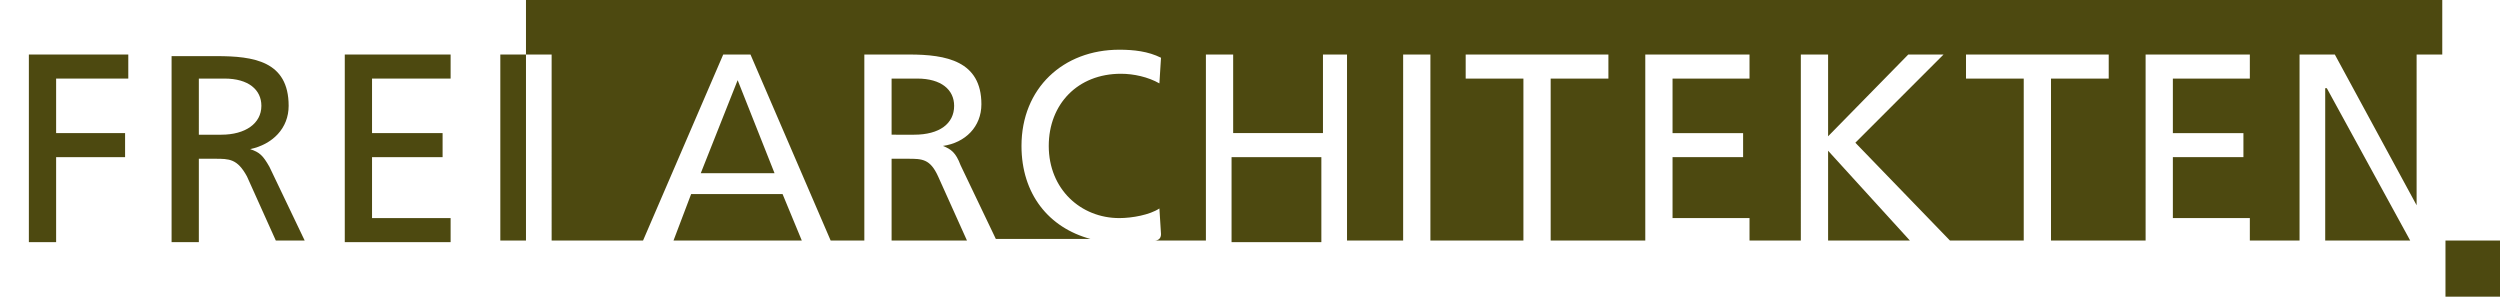
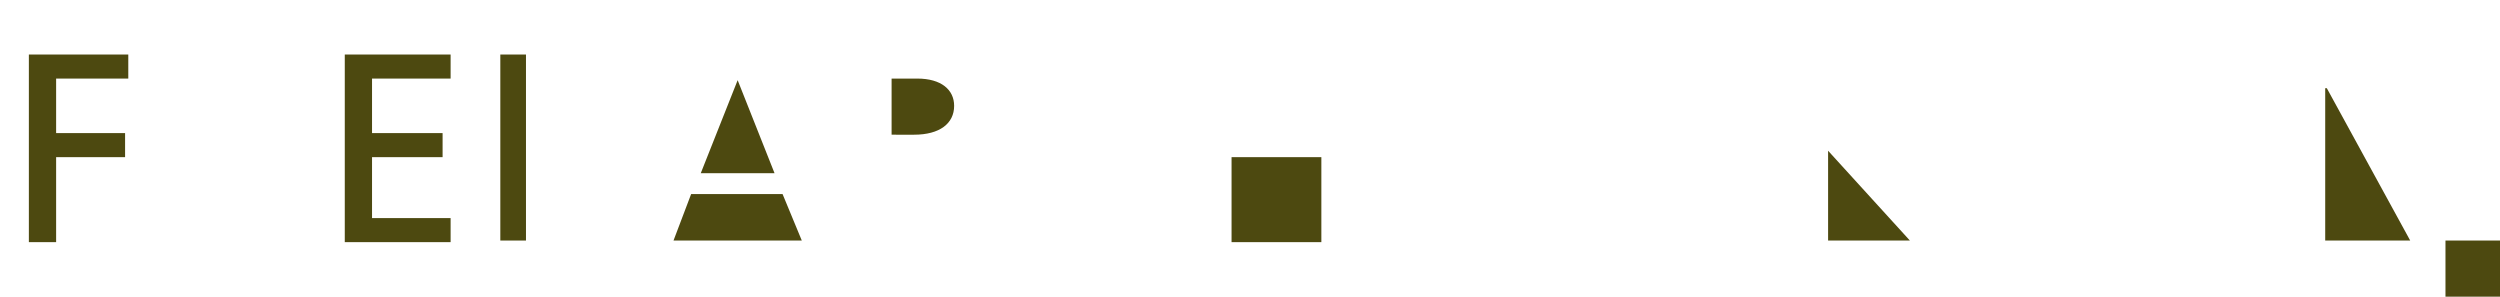
<svg xmlns="http://www.w3.org/2000/svg" version="1.1" id="Ebene_1" x="0px" y="0px" viewBox="0 0 155.9 18.5" style="enable-background:new 0 0 155.9 18.5;" xml:space="preserve">
  <g>
-     <path style="fill:none;" d="M16.3,6.6c0-1-0.8-1.7-2.3-1.7h-1.6v3.5h1.4C15.3,8.4,16.3,7.7,16.3,6.6z" />
-     <path style="fill:#4D4910;" d="M56.6,9.9h-1V15h4.7l-1.8-4C58,9.9,57.5,9.9,56.6,9.9z" />
    <polygon style="fill:#4D4910;" points="43.1,12.1 42,15 50,15 48.8,12.1  " />
    <polygon style="fill:#4D4910;" points="114,15 119.1,15 114,9.4  " />
    <rect x="76.8" y="9.8" style="fill:#4D4910;" width="5.6" height="5.3" />
    <path style="fill:#4D4910;" d="M59.5,6.6c0-1-0.8-1.7-2.3-1.7h-1.6v3.5H57C58.6,8.4,59.5,7.7,59.5,6.6z" />
    <polygon style="fill:#4D4910;" points="43.7,10.8 48.3,10.8 46,5  " />
    <polygon style="fill:#4D4910;" points="145,5.5 145,15 150.3,15 145.1,5.5  " />
-     <path style="fill:#4D4910;" d="M145.6,3.4l5.1,9.4h0V3.4h1.6V0H32.8v3.4h0h1.6V15h5.7l5-11.6h1.7L51.8,15h2.1V3.4h2.8   c2.3,0,4.5,0.4,4.5,3.1c0,1.4-1,2.4-2.4,2.6v0c0.5,0.2,0.8,0.4,1.1,1.2l2.2,4.6H68c-2.6-0.7-4.3-2.8-4.3-5.8c0-3.6,2.6-6,6.1-6   c0.9,0,1.8,0.1,2.6,0.5l-0.1,1.6c-0.7-0.4-1.6-0.6-2.4-0.6c-2.7,0-4.5,1.9-4.5,4.5c0,2.7,2,4.5,4.4,4.5c0.8,0,1.9-0.2,2.5-0.6   l0.1,1.6C72.4,14.9,72.2,15,72,15h3.2V3.4h1.7v4.9h5.6V3.4H84V15h3.5V3.4h1.7V15H95V4.9h-3.6V3.4h8.9v1.5h-3.6V15h5.9V3.4h6.5v1.5   h-4.8v3.4h4.4v1.5h-4.4v3.8h4.8V15h3.2V3.4h1.7v5.1l5-5.1h2.2l-5.5,5.5l5.9,6.1h4.6V4.9h-3.6V3.4h8.9v1.5h-3.6V15h5.9V3.4h6.5v1.5   h-4.8v3.4h4.4v1.5h-4.4v3.8h4.8V15h3.1V3.4H145.6z" />
    <polygon style="fill:#4D4910;" points="1.8,15.1 3.5,15.1 3.5,9.8 7.8,9.8 7.8,8.3 3.5,8.3 3.5,4.9 8,4.9 8,3.4 1.8,3.4  " />
-     <path style="fill:#4D4910;" d="M15.6,9.3L15.6,9.3C17,9,18,8,18,6.6c0-2.8-2.2-3.1-4.5-3.1h-2.8v11.6h1.7V9.9h1c0.9,0,1.4,0,2,1.1   l1.8,4H19l-2.2-4.6C16.4,9.7,16.2,9.5,15.6,9.3z M13.8,8.4h-1.4V4.9h1.6c1.5,0,2.3,0.7,2.3,1.7C16.3,7.7,15.3,8.4,13.8,8.4z" />
    <polygon style="fill:#4D4910;" points="21.5,15.1 28.1,15.1 28.1,13.6 23.2,13.6 23.2,9.8 27.6,9.8 27.6,8.3 23.2,8.3 23.2,4.9    28.1,4.9 28.1,3.4 21.5,3.4  " />
    <rect x="31.2" y="3.4" style="fill:#4D4910;" width="1.6" height="11.6" />
    <polygon style="fill:#4D4910;" points="32.8,15 32.8,3.4 32.8,3.4 32.8,15.1 32.8,15.1 32.8,15  " />
-     <rect x="32.8" y="3.4" style="fill:#4D4910;" width="0" height="11.6" />
  </g>
  <rect x="152.5" y="15" style="fill:#4D4910;" width="3.5" height="3.5" />
</svg>